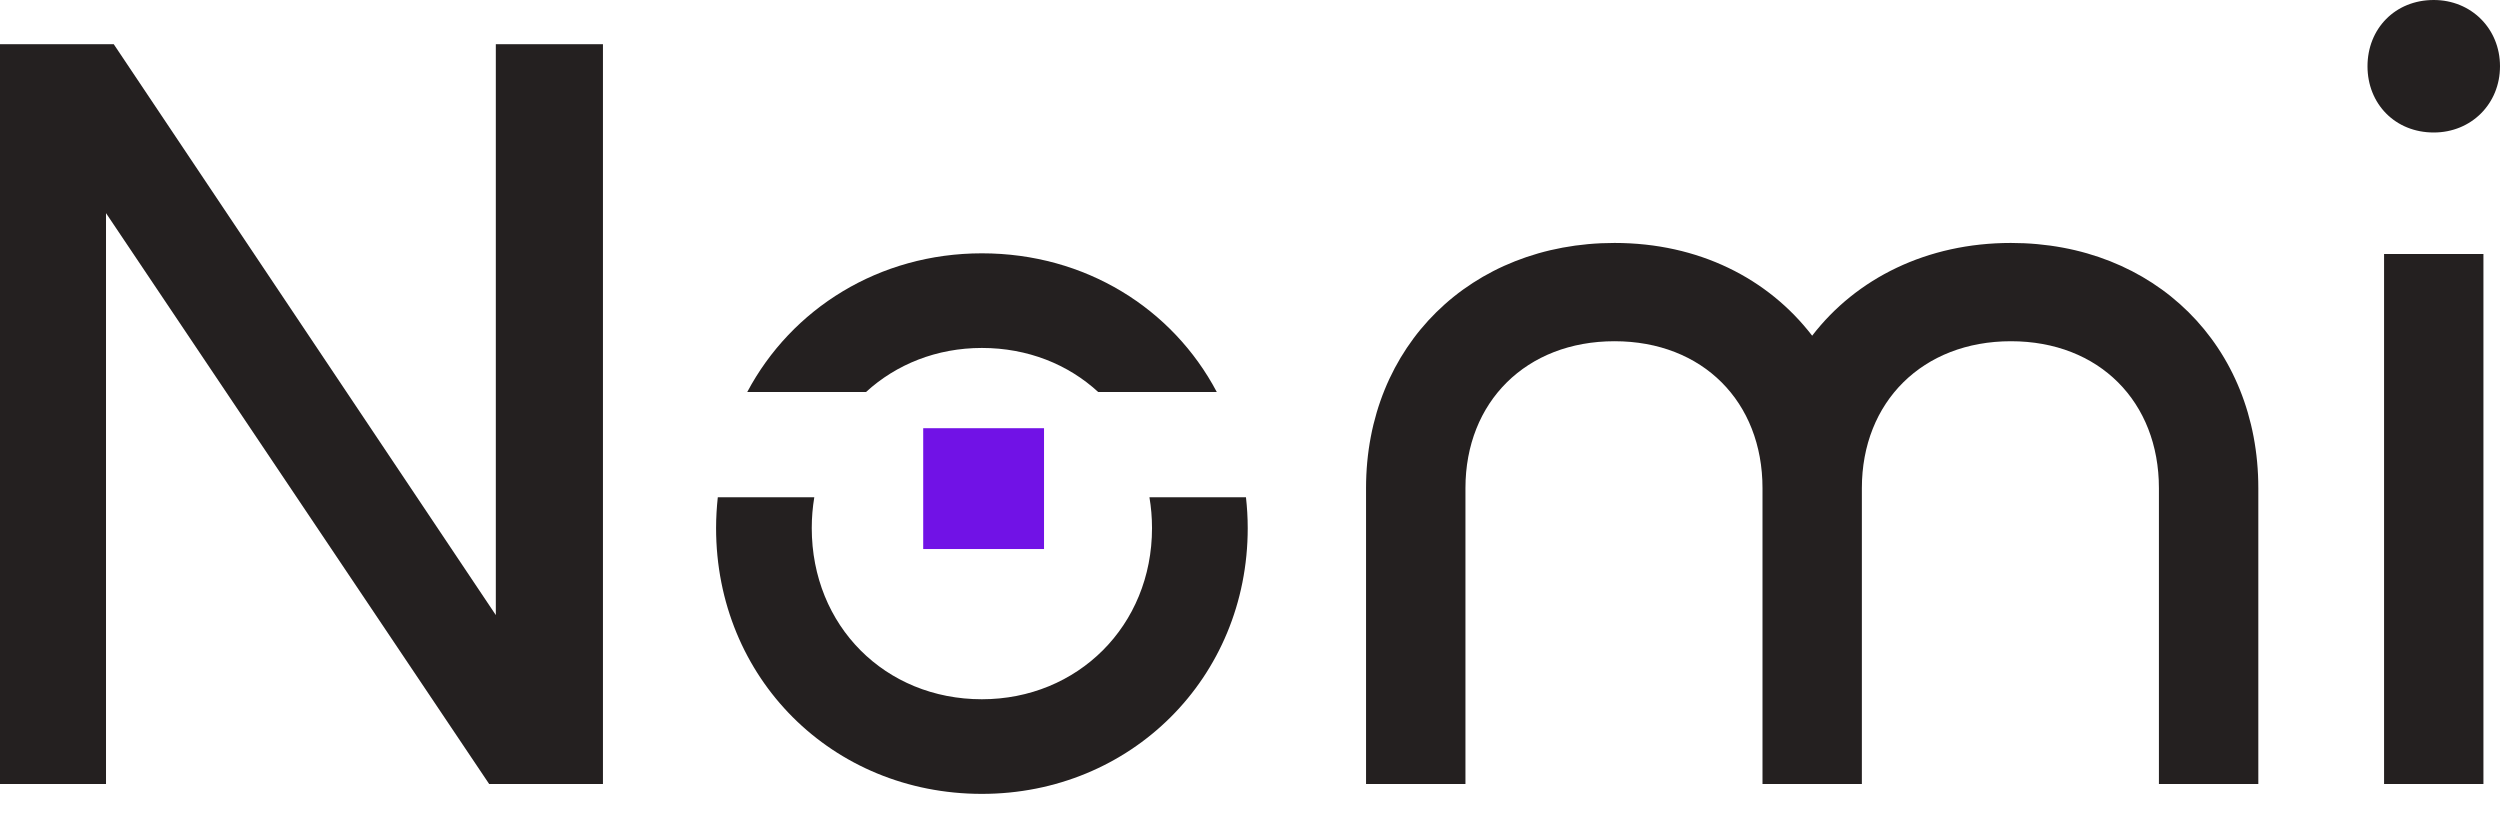
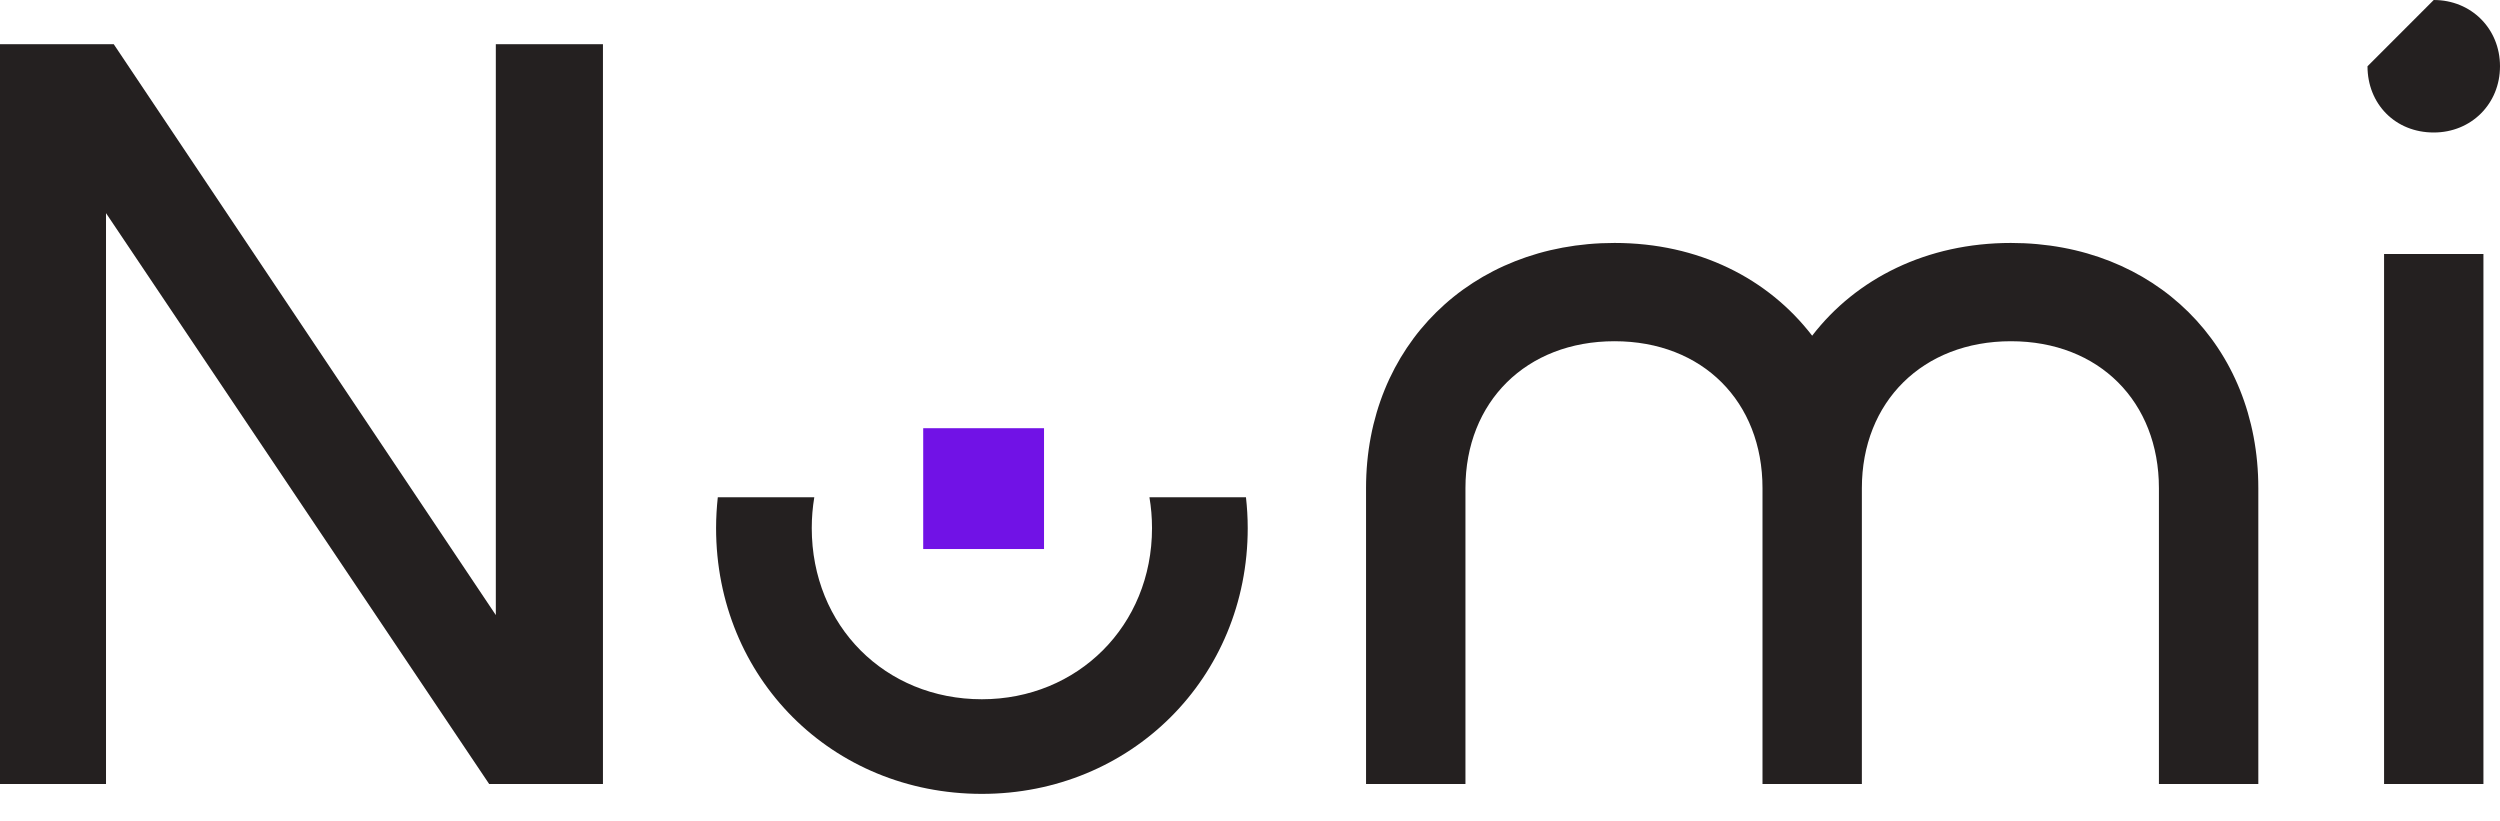
<svg xmlns="http://www.w3.org/2000/svg" width="67" height="22" viewBox="0 0 67 22" fill="none">
  <path d="M26.314 21.276C22.297 21.276 19.191 18.17 19.191 14.152C19.191 13.872 19.208 13.597 19.237 13.327L21.823 13.327C21.779 13.593 21.755 13.868 21.755 14.152C21.755 16.773 23.721 18.74 26.314 18.74C28.879 18.74 30.874 16.773 30.874 14.152C30.874 13.868 30.85 13.593 30.805 13.327L33.392 13.327C33.422 13.597 33.439 13.872 33.439 14.152C33.439 18.17 30.304 21.276 26.314 21.276Z" fill="#242020" />
-   <path d="M26.315 6.789C29.088 6.789 31.427 8.268 32.61 10.506H29.432C28.628 9.765 27.541 9.325 26.315 9.325C25.102 9.325 24.017 9.765 23.209 10.506H20.026C21.215 8.269 23.561 6.789 26.315 6.789Z" fill="#242020" />
  <rect x="24.742" y="11.476" width="3.238" height="3.238" fill="#7112E6" />
  <path d="M13.288 1.184H16.159V21.012H13.11L2.841 5.712V21.012H0V1.184H3.048L13.288 16.484V1.184Z" fill="#242020" />
  <path d="M43.269 9.145C40.901 9.145 39.274 10.772 39.274 13.081V21.012H36.61V13.081C36.61 9.263 39.422 6.511 43.269 6.511C45.518 6.511 47.383 7.458 48.566 8.997C49.75 7.458 51.644 6.511 53.893 6.511C57.741 6.511 60.523 9.263 60.523 13.081V21.012H57.859V13.081C57.859 10.772 56.261 9.145 53.893 9.145C51.526 9.145 49.898 10.772 49.898 13.081V21.012H47.235V13.081C47.235 10.772 45.637 9.145 43.269 9.145Z" fill="#242020" />
-   <path d="M65.224 0C66.231 0 67 0.769 67 1.776C67 2.782 66.231 3.551 65.224 3.551C64.189 3.551 63.449 2.782 63.449 1.776C63.449 0.769 64.189 0 65.224 0ZM63.893 21.012V6.807H66.556V21.012H63.893Z" fill="#242020" />
+   <path d="M65.224 0C66.231 0 67 0.769 67 1.776C67 2.782 66.231 3.551 65.224 3.551C64.189 3.551 63.449 2.782 63.449 1.776ZM63.893 21.012V6.807H66.556V21.012H63.893Z" fill="#242020" />
</svg>